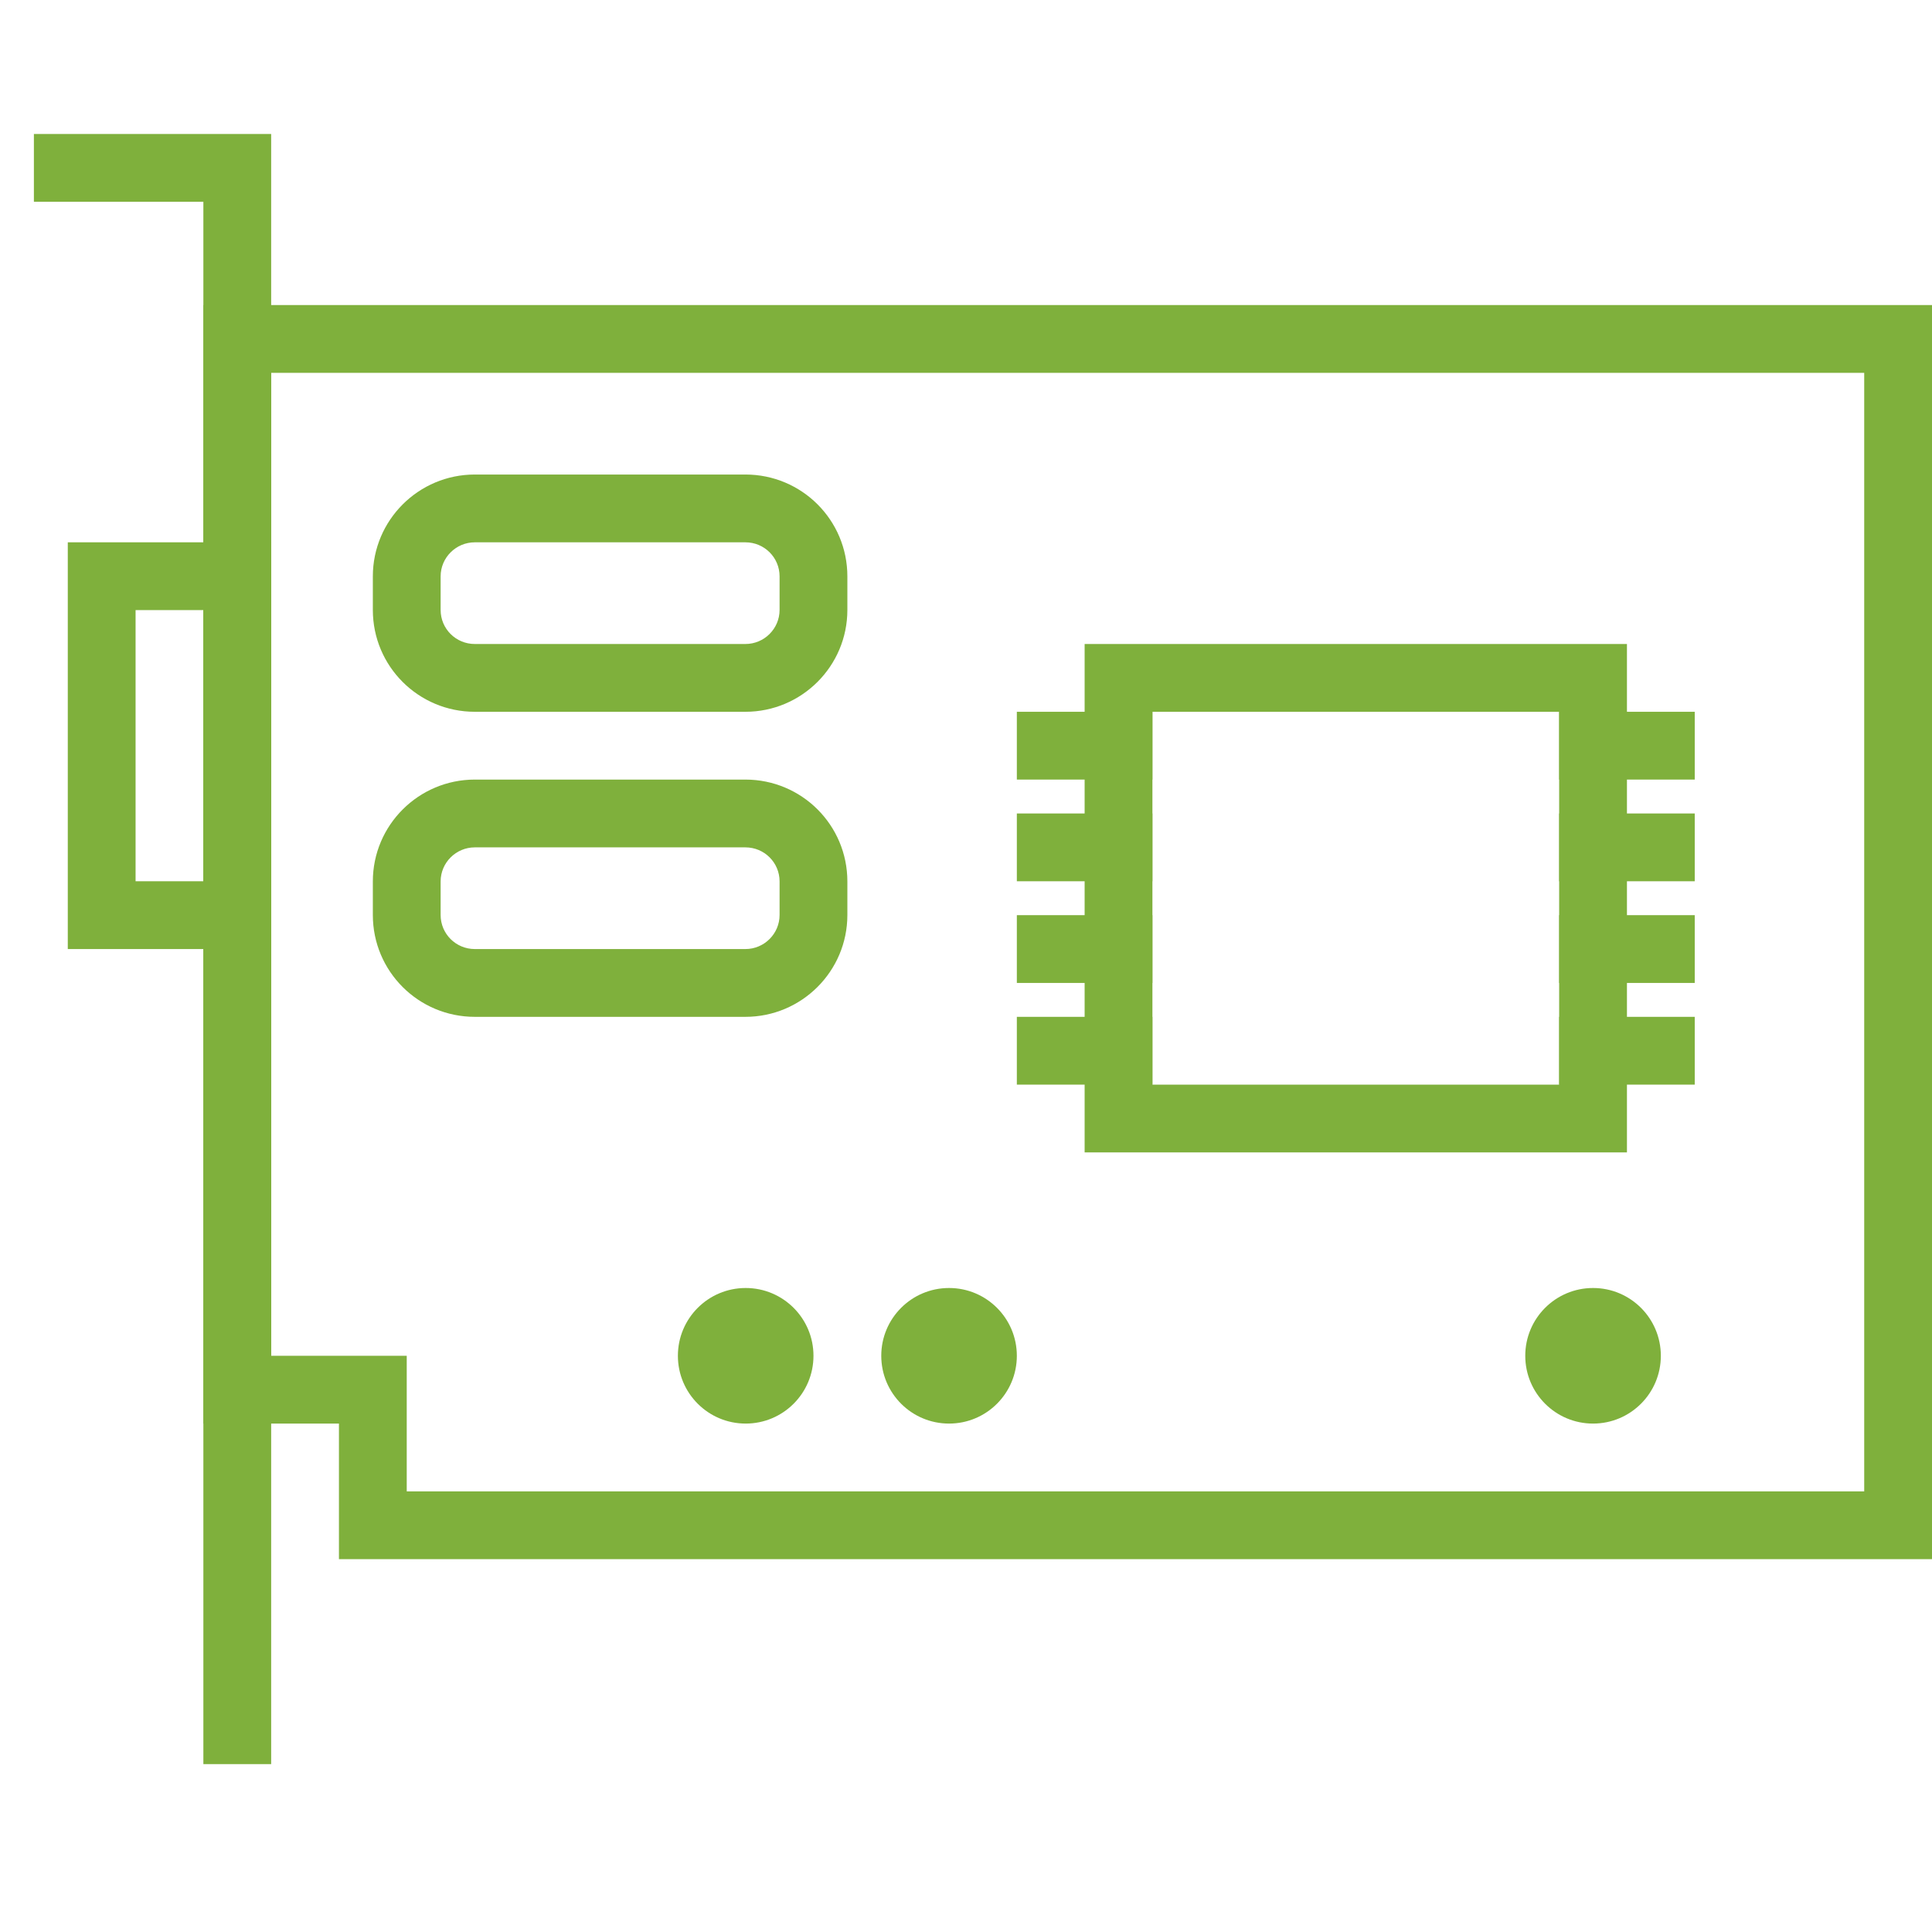
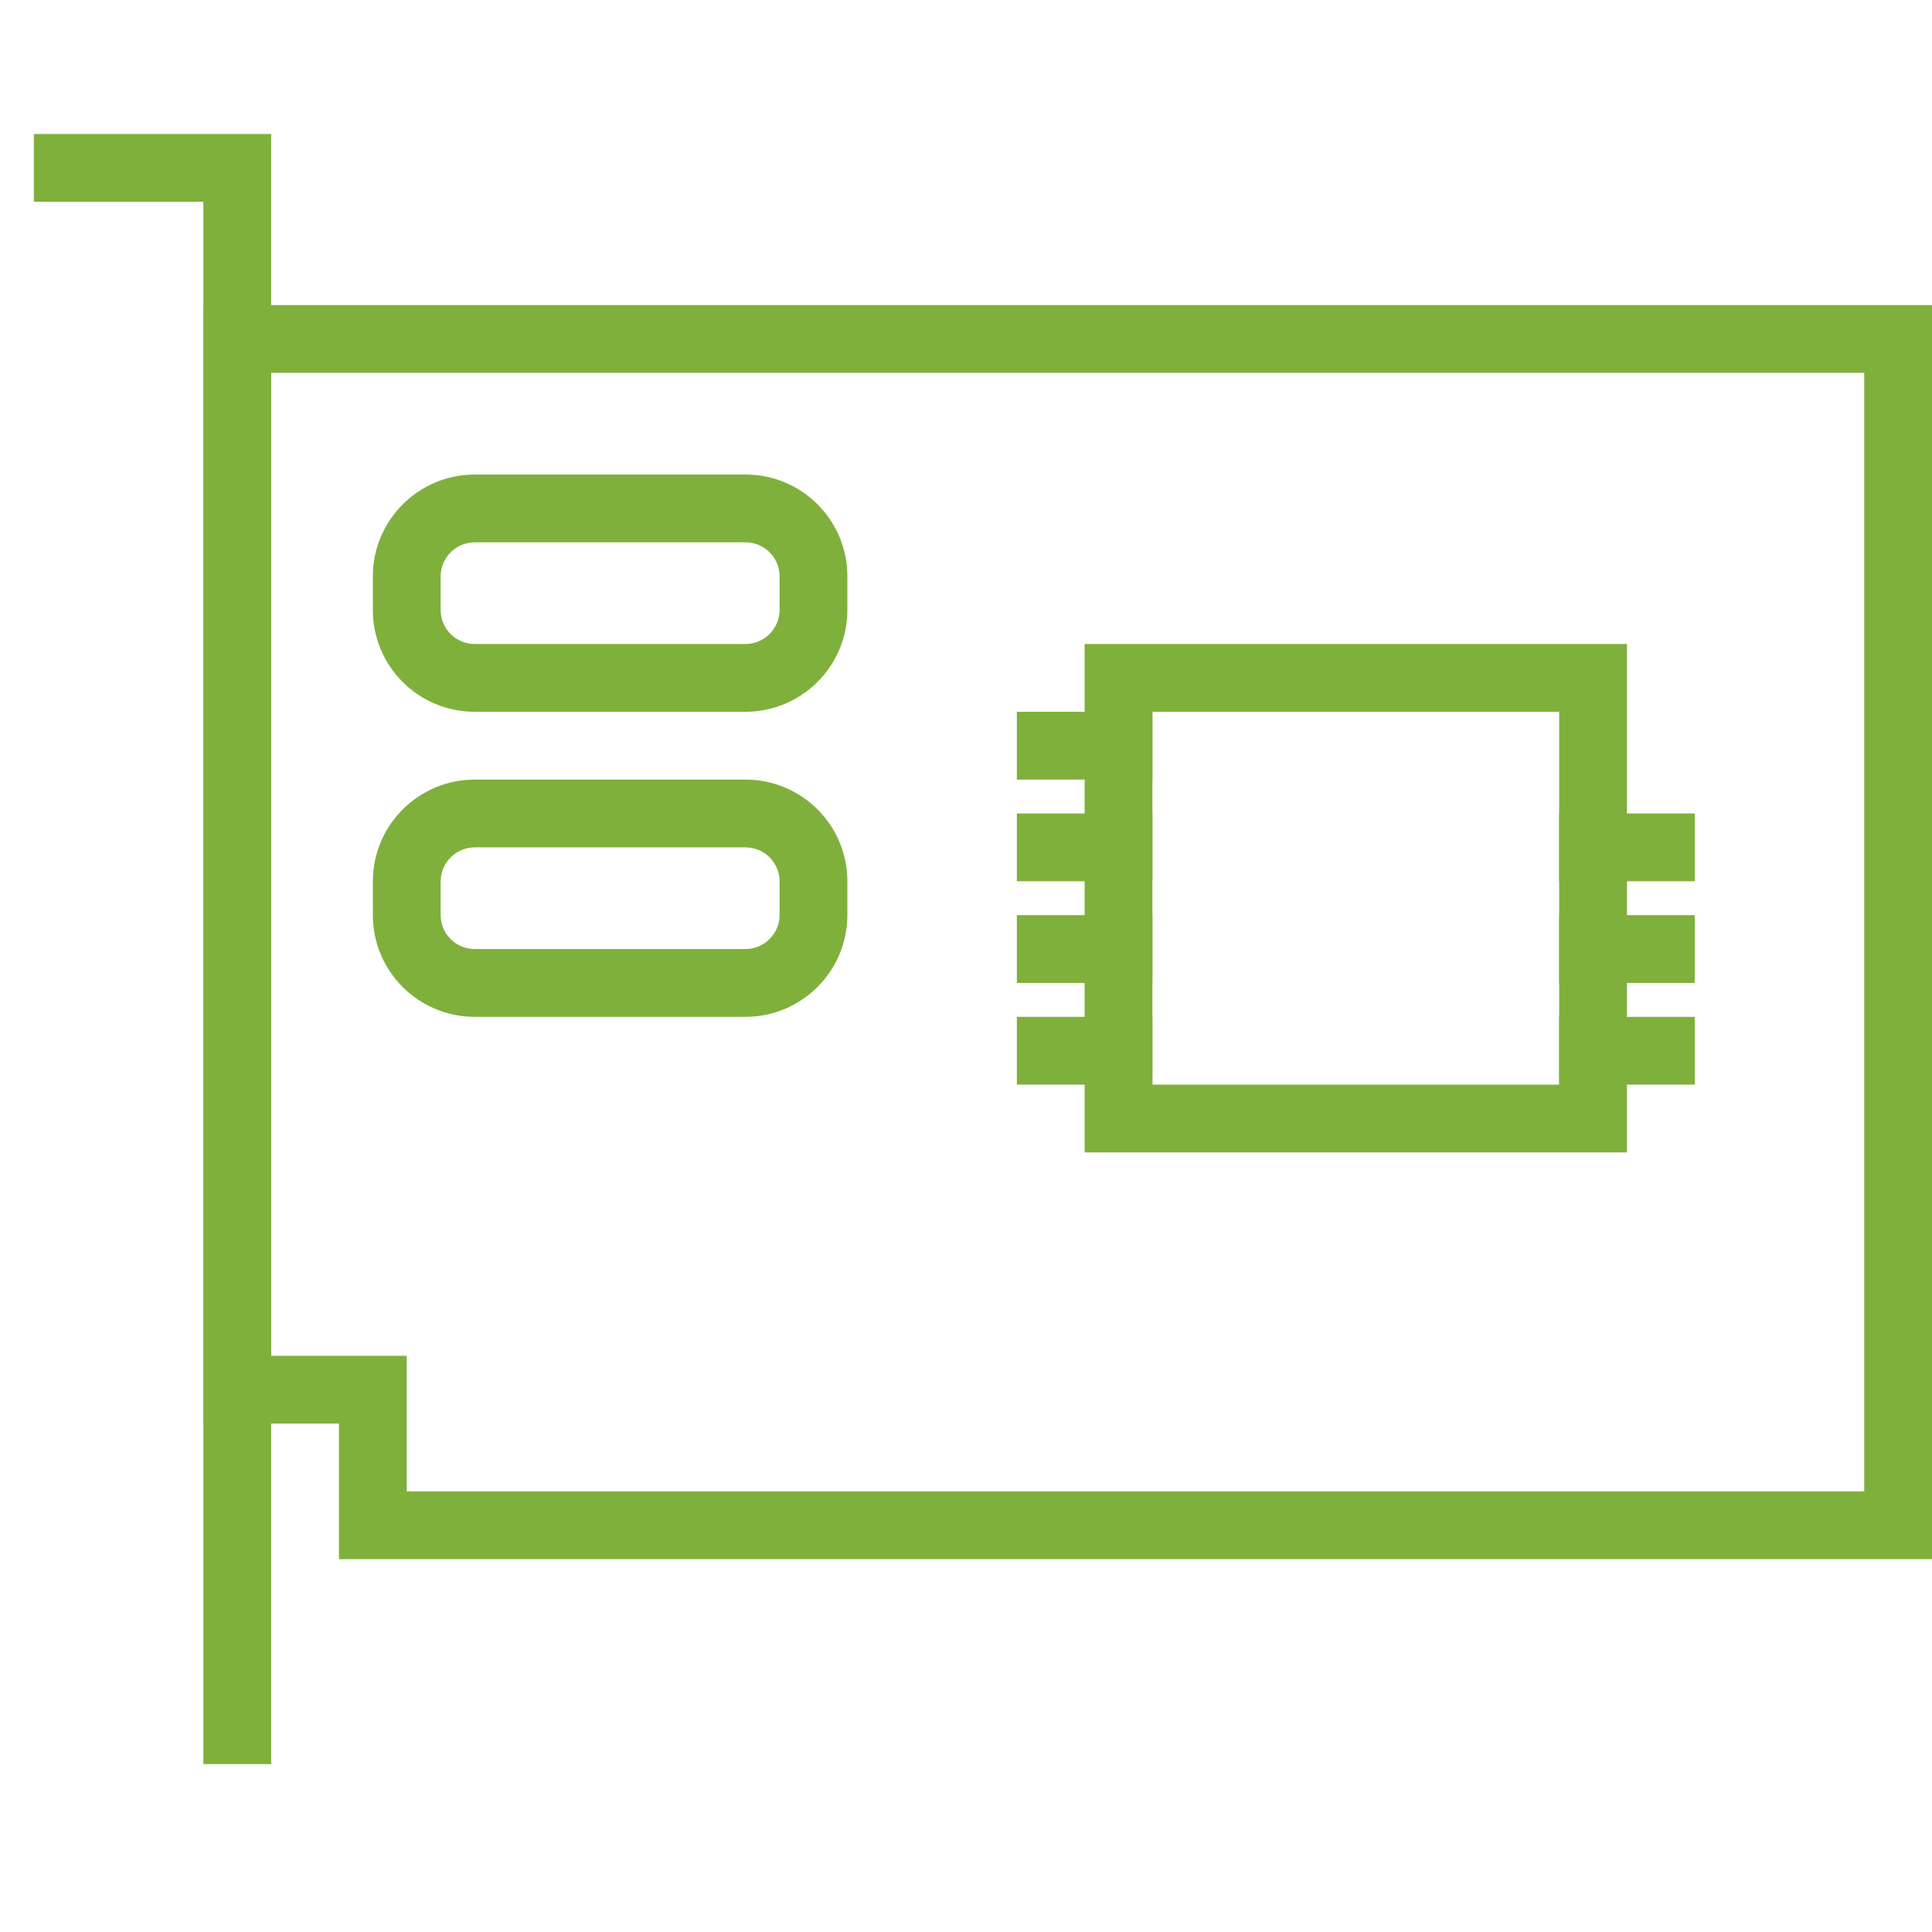
<svg xmlns="http://www.w3.org/2000/svg" width="57" height="57" viewBox="0 0 57 57">
  <g fill="#7FB03C" transform="translate(1 4)">
    <polygon points="5 1.953 0 1.953 0 -.047 7 -.047 7 48.047 5 48.047" />
    <path d="M54,7 L7,7 L7,36 L11,36 L11,40 L54,40 L54,7 Z M9,38 L5,38 L5,5 L56,5 L56,42 L9,42 L9,38 Z" />
    <path d="M12 13.005L12 13.995C12 14.552 12.45 15 13.009 15L20.991 15C21.547 15 22 14.549 22 13.995L22 13.005C22 12.448 21.55 12 20.991 12L13.009 12C12.453 12 12 12.451 12 13.005zM10 13.005C10 11.346 11.349 10 13.009 10L20.991 10C22.654 10 24 11.342 24 13.005L24 13.995C24 15.654 22.651 17 20.991 17L13.009 17C11.346 17 10 15.658 10 13.995L10 13.005zM12 22.005L12 22.995C12 23.552 12.45 24 13.009 24L20.991 24C21.547 24 22 23.549 22 22.995L22 22.005C22 21.448 21.55 21 20.991 21L13.009 21C12.453 21 12 21.451 12 22.005zM10 22.005C10 20.346 11.349 19 13.009 19L20.991 19C22.654 19 24 20.342 24 22.005L24 22.995C24 24.654 22.651 26 20.991 26L13.009 26C11.346 26 10 24.658 10 22.995L10 22.005zM33 17L33 28 45 28 45 17 33 17zM47 15L47 30 31 30 31 15 47 15z" />
    <polygon points="33 17 33 19 29 19 29 17" />
    <polygon points="33 20 33 22 29 22 29 20" />
    <polygon points="33 23 33 25 29 25 29 23" />
    <polygon points="33 26 33 28 29 28 29 26" />
-     <polygon points="49 17 49 19 45 19 45 17" />
    <polygon points="49 20 49 22 45 22 45 20" />
    <polygon points="49 23 49 25 45 25 45 23" />
    <polygon points="49 26 49 28 45 28 45 26" />
-     <path d="M21 38C19.895 38 19 37.105 19 36 19 34.895 19.895 34 21 34 22.105 34 23 34.895 23 36 23 37.105 22.105 38 21 38zM27 38C25.895 38 25 37.105 25 36 25 34.895 25.895 34 27 34 28.105 34 29 34.895 29 36 29 37.105 28.105 38 27 38zM46 38C44.895 38 44 37.105 44 36 44 34.895 44.895 34 46 34 47.105 34 48 34.895 48 36 48 37.105 47.105 38 46 38zM3 14L3 22 5 22 5 14 3 14zM7 12L7 24 1 24 1 12 7 12z" />
  </g>
</svg>